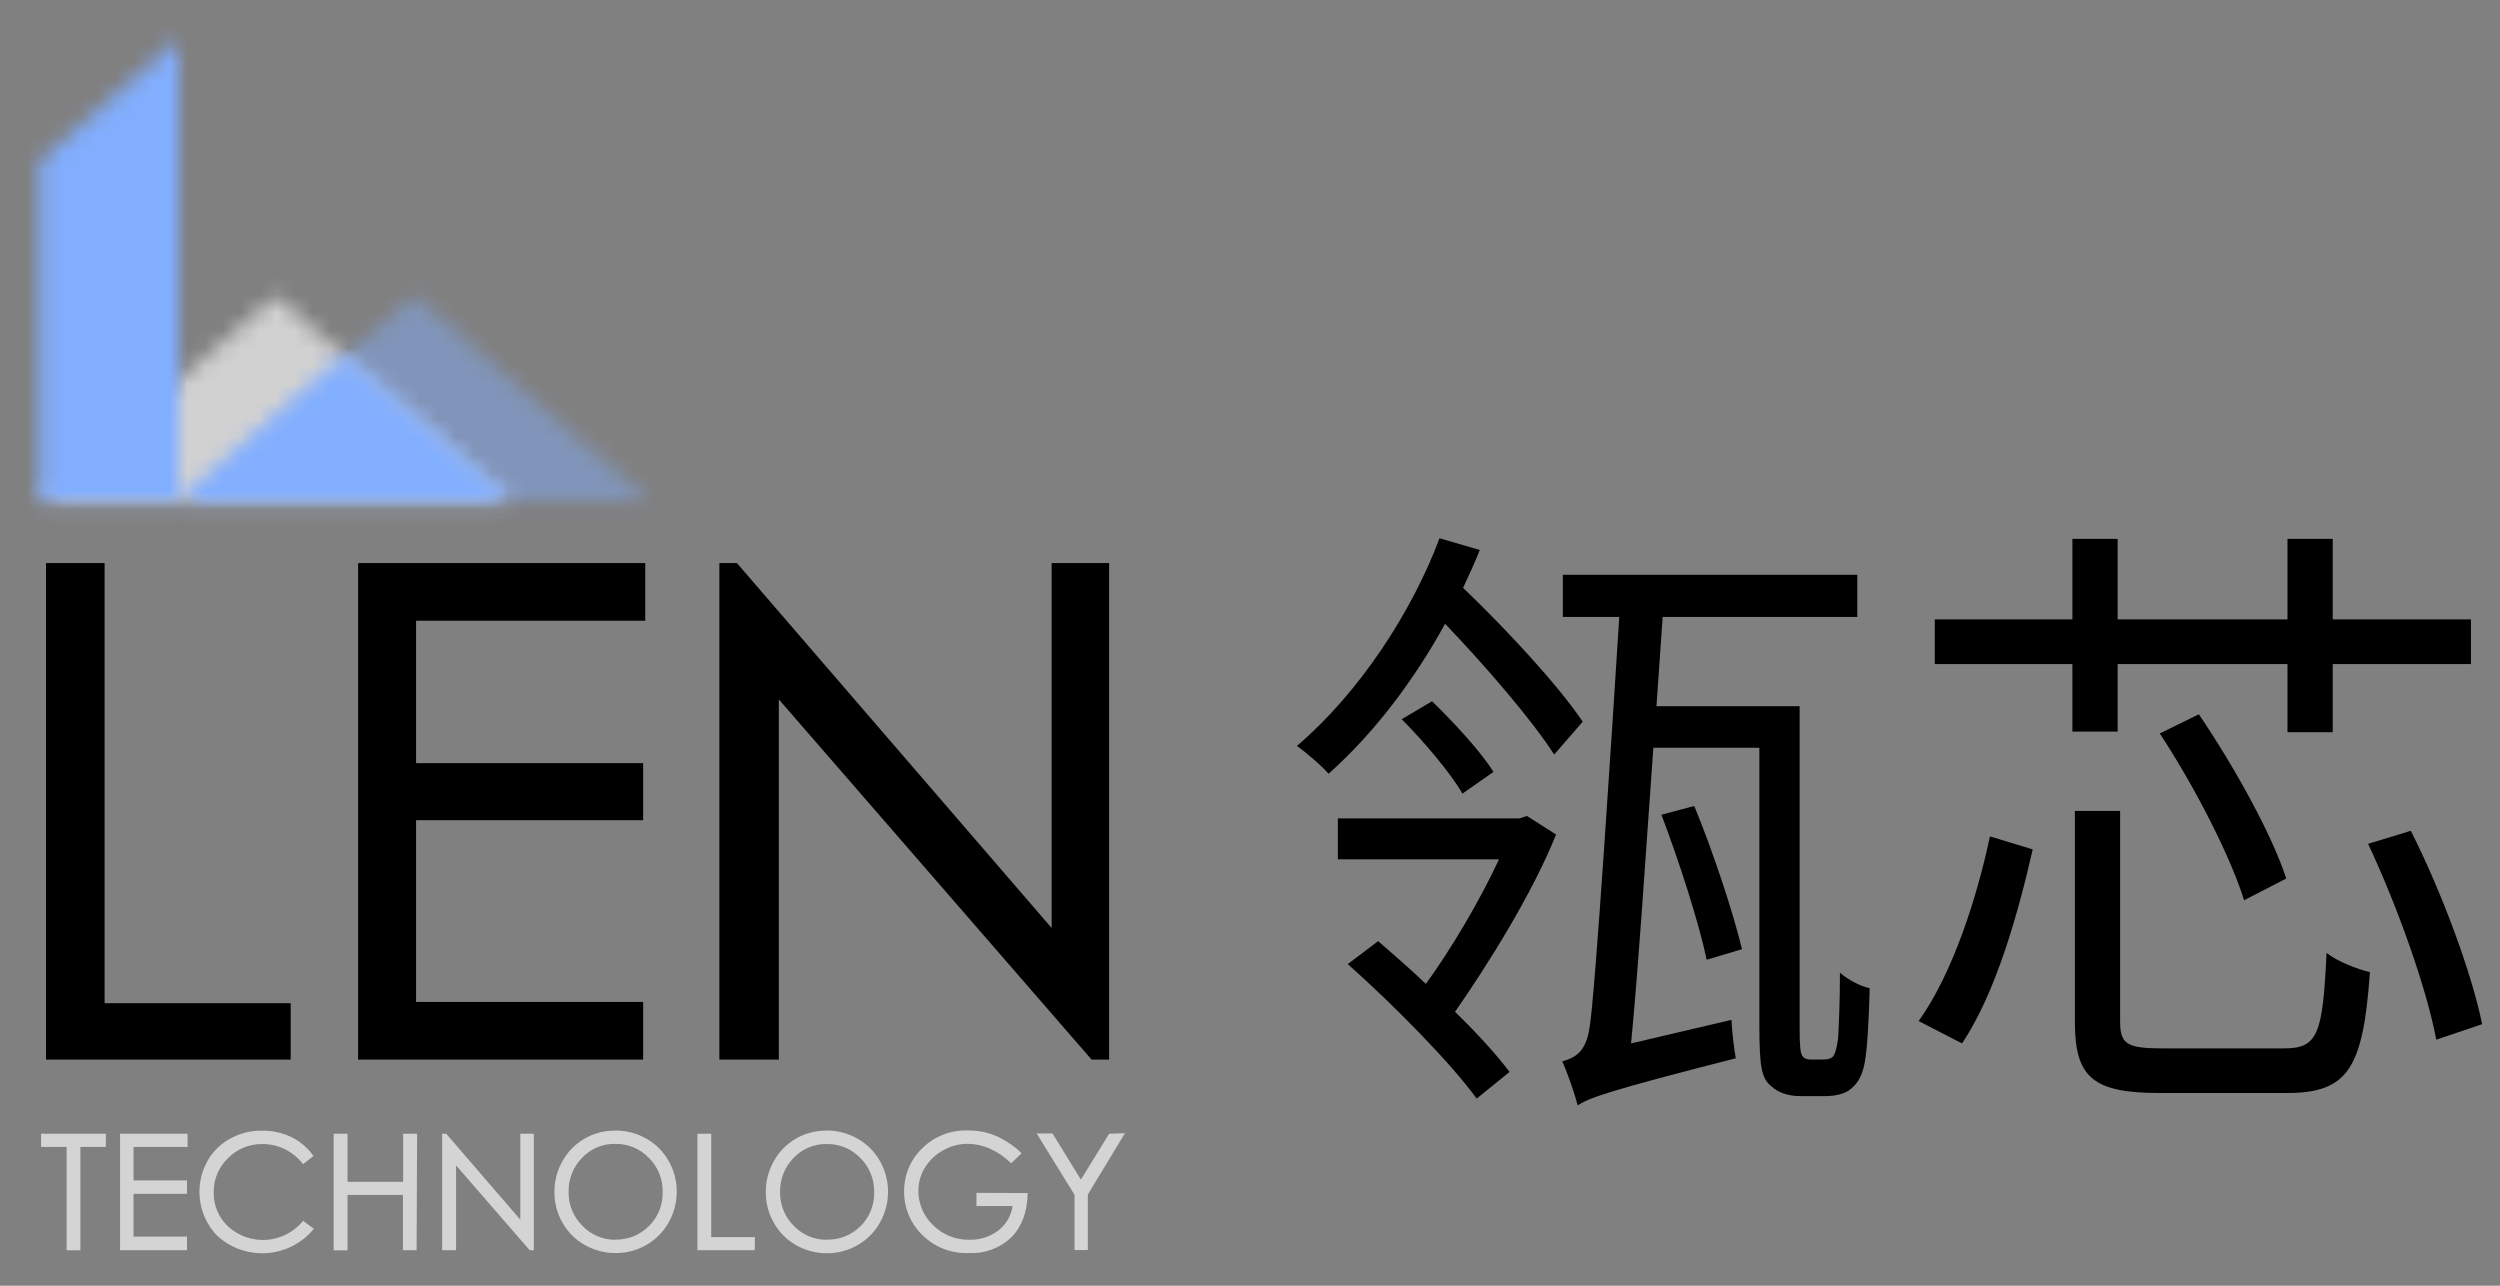
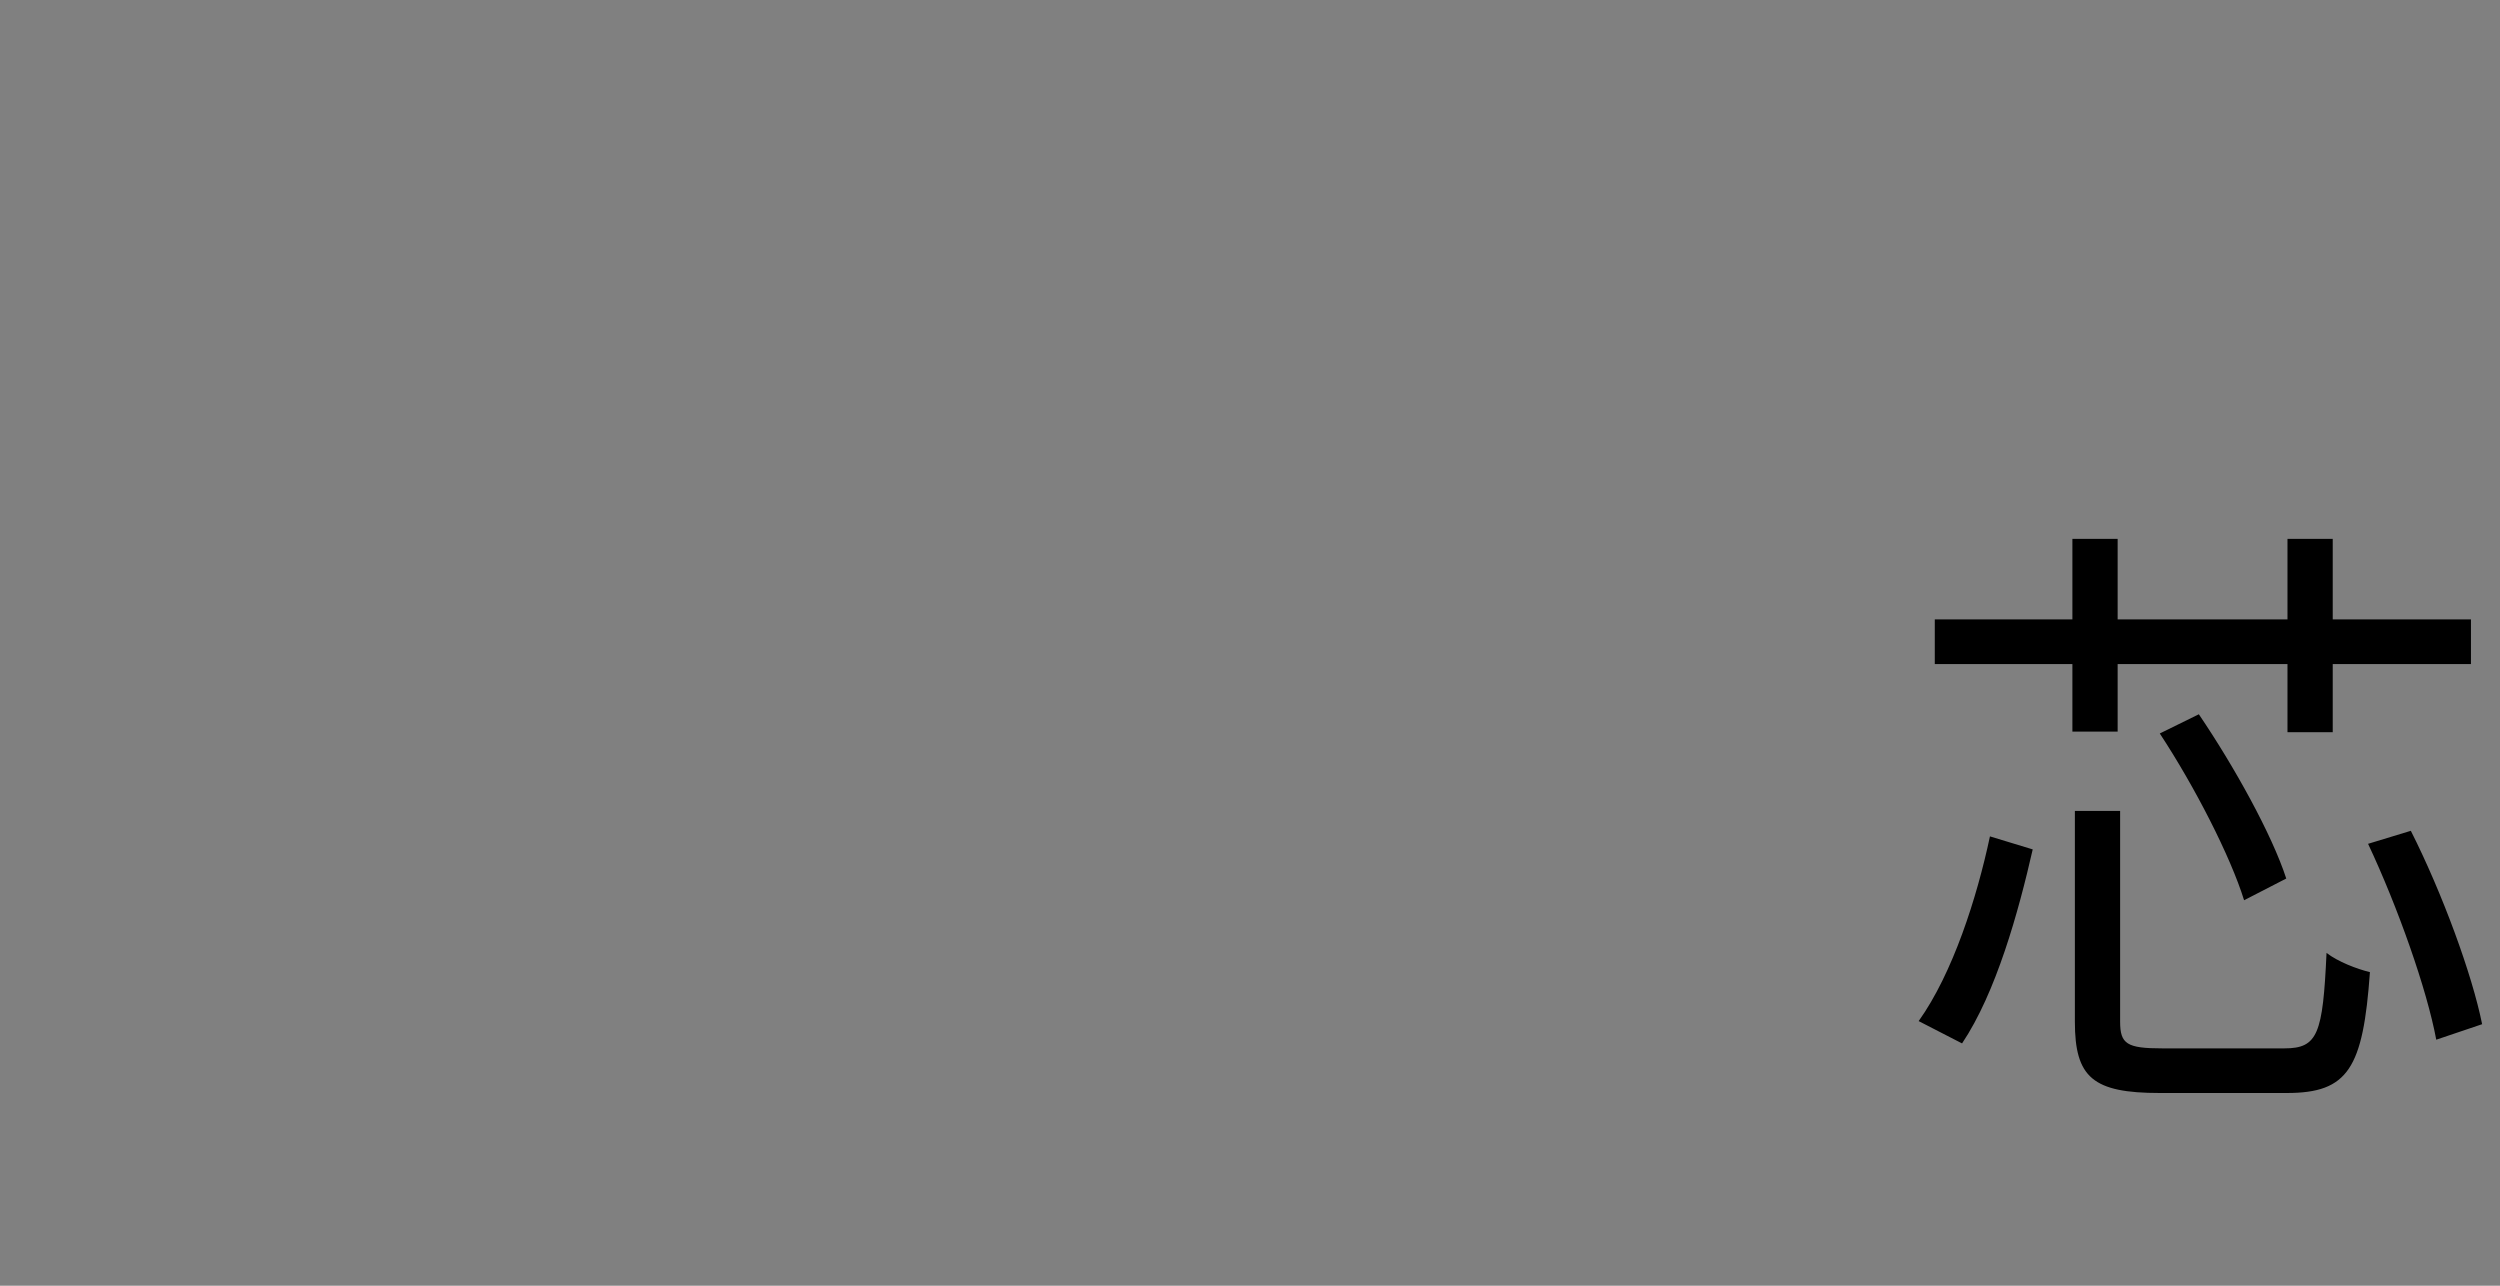
<svg xmlns="http://www.w3.org/2000/svg" width="140" height="72" viewBox="0 0 140 72" fill="none">
  <rect x="0" y="0" width="140" height="72" fill="#808080" stroke="none" />
  <g clip-path="url(#clip0_814_4324)">
    <mask id="mask0_814_4324" style="mask-type:luminance" maskUnits="userSpaceOnUse" x="2" y="16" width="27" height="13">
-       <path d="M15.425 16.562L28.628 28.098H2.219L15.425 16.562Z" fill="white" />
-     </mask>
+       </mask>
    <g mask="url(#mask0_814_4324)">
-       <path opacity="0.64" d="M30.851 14.328H0V30.33H30.851V14.328Z" fill="white" />
-     </g>
+       </g>
    <mask id="mask1_814_4324" style="mask-type:luminance" maskUnits="userSpaceOnUse" x="10" y="19" width="19" height="10">
      <path d="M19.319 19.953L28.629 28.085H19.319H10.006L19.319 19.953Z" fill="white" />
    </mask>
    <g mask="url(#mask1_814_4324)">
      <path d="M30.851 17.719H7.787V30.32H30.851V17.719Z" fill="#82AEFF" />
    </g>
    <mask id="mask2_814_4324" style="mask-type:luminance" maskUnits="userSpaceOnUse" x="10" y="16" width="27" height="13">
      <path d="M23.212 16.562L36.416 28.098H10.006L23.212 16.562Z" fill="white" />
    </mask>
    <g mask="url(#mask2_814_4324)">
      <path opacity="0.46" d="M38.638 14.328H7.787V30.33H38.638V14.328Z" fill="#82AEFF" />
    </g>
    <mask id="mask3_814_4324" style="mask-type:luminance" maskUnits="userSpaceOnUse" x="2" y="2" width="9" height="27">
      <path d="M2.219 9.029L10.006 2.234V28.098H2.219V9.029Z" fill="white" />
    </mask>
    <g mask="url(#mask3_814_4324)">
      <path d="M12.228 0H0V30.331H12.228V0Z" fill="#82AEFF" />
    </g>
    <path d="M5.925 64.227H4.502V70.016H3.73V64.227H2.301V63.49H5.934L5.925 64.227ZM10.505 64.227H7.478V66.104H10.472V66.854H7.478V69.251H10.472V70.01H6.724V63.49H10.505V64.227ZM17.578 68.813C17.254 69.207 16.854 69.531 16.402 69.764C15.95 69.998 15.456 70.138 14.948 70.174C14.441 70.209 13.932 70.141 13.452 69.973C12.972 69.805 12.531 69.541 12.156 69.197C11.628 68.648 11.291 67.942 11.196 67.184C11.101 66.427 11.253 65.658 11.629 64.995C11.929 64.474 12.367 64.047 12.894 63.761C13.429 63.466 14.029 63.313 14.638 63.316C15.218 63.306 15.793 63.429 16.319 63.676C16.812 63.921 17.237 64.285 17.557 64.736L16.969 65.193C16.702 64.84 16.356 64.554 15.96 64.359C15.564 64.163 15.128 64.063 14.687 64.066C14.332 64.061 13.979 64.129 13.651 64.263C13.322 64.399 13.024 64.599 12.773 64.852C12.513 65.099 12.307 65.397 12.168 65.729C12.03 66.061 11.961 66.418 11.968 66.777C11.962 67.131 12.029 67.482 12.166 67.808C12.302 68.134 12.505 68.427 12.761 68.669C13.053 68.939 13.396 69.145 13.769 69.277C14.143 69.408 14.539 69.461 14.934 69.432C15.328 69.404 15.713 69.294 16.064 69.111C16.415 68.927 16.725 68.673 16.976 68.365L17.578 68.813ZM23.33 70.01H22.564V66.918H19.461V70.019H18.686V63.49H19.461V66.18H22.576V63.49H23.358L23.33 70.01ZM29.894 70.01H29.661L25.541 65.263V70.01H24.759V63.49H24.989L29.137 68.301V63.49H29.894V70.01ZM34.436 63.307C35.048 63.301 35.651 63.457 36.185 63.758C36.709 64.051 37.144 64.481 37.442 65.004C37.741 65.531 37.898 66.127 37.898 66.733C37.898 67.34 37.741 67.936 37.442 68.462C37.149 68.985 36.72 69.418 36.201 69.715C35.678 70.018 35.084 70.175 34.481 70.171C33.876 70.174 33.28 70.019 32.752 69.721C32.23 69.429 31.798 68.999 31.502 68.478C31.2 67.954 31.043 67.358 31.048 66.753C31.044 66.144 31.201 65.545 31.502 65.016C31.795 64.493 32.222 64.06 32.74 63.761C33.259 63.462 33.847 63.309 34.445 63.316L34.436 63.307ZM34.463 69.419C34.81 69.426 35.156 69.363 35.478 69.233C35.801 69.102 36.094 68.907 36.34 68.66C36.592 68.413 36.79 68.117 36.922 67.789C37.055 67.462 37.118 67.11 37.109 66.756C37.117 66.399 37.052 66.044 36.918 65.714C36.784 65.383 36.584 65.083 36.331 64.834C36.088 64.583 35.798 64.385 35.476 64.251C35.155 64.118 34.81 64.052 34.463 64.057C34.114 64.048 33.767 64.114 33.445 64.248C33.123 64.383 32.832 64.585 32.592 64.84C32.347 65.091 32.154 65.388 32.025 65.715C31.896 66.043 31.834 66.392 31.841 66.744C31.834 67.097 31.899 67.447 32.032 67.773C32.165 68.1 32.362 68.395 32.613 68.642C32.853 68.894 33.142 69.094 33.461 69.229C33.781 69.365 34.125 69.432 34.472 69.428L34.463 69.419ZM42.268 70.01H39.056V63.49H39.828V69.279H42.277L42.268 70.01ZM46.258 63.307C46.871 63.301 47.474 63.457 48.008 63.758C48.536 64.052 48.974 64.486 49.274 65.013C49.572 65.54 49.73 66.136 49.73 66.742C49.73 67.349 49.572 67.945 49.274 68.471C48.981 68.994 48.551 69.427 48.032 69.724C47.51 70.026 46.916 70.184 46.313 70.181C45.708 70.183 45.112 70.028 44.584 69.73C44.064 69.438 43.633 69.008 43.34 68.487C43.038 67.963 42.881 67.368 42.886 66.762C42.88 66.149 43.036 65.545 43.34 65.013C43.632 64.49 44.06 64.056 44.578 63.758C45.092 63.463 45.675 63.311 46.267 63.316L46.258 63.307ZM46.286 69.419C46.636 69.43 46.985 69.37 47.311 69.241C47.638 69.112 47.935 68.918 48.184 68.669C48.436 68.423 48.634 68.126 48.766 67.798C48.899 67.471 48.962 67.119 48.953 66.765C48.961 66.408 48.896 66.053 48.762 65.723C48.628 65.392 48.428 65.093 48.175 64.843C47.932 64.592 47.642 64.394 47.32 64.26C46.999 64.127 46.654 64.061 46.307 64.066C45.958 64.057 45.611 64.123 45.289 64.257C44.966 64.392 44.676 64.594 44.436 64.849C44.191 65.1 43.998 65.398 43.869 65.725C43.74 66.052 43.678 66.401 43.685 66.753C43.678 67.106 43.743 67.456 43.876 67.782C44.008 68.109 44.206 68.405 44.457 68.651C44.695 68.899 44.98 69.096 45.296 69.23C45.612 69.363 45.952 69.431 46.295 69.428L46.286 69.419ZM57.548 66.811C57.53 67.871 57.221 68.697 56.64 69.285C56.328 69.584 55.959 69.817 55.555 69.97C55.151 70.122 54.721 70.191 54.291 70.171C53.8 70.195 53.309 70.115 52.85 69.938C52.392 69.76 51.975 69.488 51.626 69.139C51.307 68.823 51.055 68.447 50.884 68.031C50.713 67.615 50.626 67.169 50.63 66.719C50.626 66.273 50.712 65.83 50.884 65.418C51.055 65.006 51.308 64.633 51.626 64.322C51.962 63.984 52.363 63.719 52.805 63.545C53.246 63.37 53.719 63.289 54.194 63.307C54.737 63.298 55.276 63.401 55.777 63.612C56.307 63.849 56.793 64.177 57.212 64.581L56.625 65.144C56.284 64.807 55.888 64.533 55.453 64.334C55.045 64.15 54.604 64.055 54.157 64.054C53.694 64.058 53.238 64.181 52.834 64.41C52.412 64.635 52.056 64.968 51.802 65.376C51.557 65.769 51.428 66.225 51.429 66.689C51.428 67.049 51.501 67.405 51.642 67.735C51.784 68.066 51.992 68.363 52.253 68.609C52.523 68.878 52.844 69.089 53.197 69.23C53.551 69.37 53.929 69.437 54.309 69.425C54.877 69.439 55.433 69.261 55.889 68.919C56.109 68.754 56.294 68.548 56.434 68.311C56.575 68.074 56.667 67.812 56.706 67.539H54.681V66.799L57.548 66.811ZM62.998 63.459L60.918 66.893V70.004H60.173V66.908L58.054 63.475H58.941L60.53 66.058L62.111 63.49L62.998 63.459Z" fill="#d4d4d4" />
    <path d="M16.279 59.339H2.576V31.531H5.858V56.179H16.279V59.339ZM36.134 34.761H23.3V42.737H36.016V45.93H23.3V56.109H36.016V59.339H20.054V31.531H36.134V34.761ZM62.111 59.339H61.13L43.615 39.166V59.339H40.285V31.531H41.266L58.892 51.969V31.531H62.111V59.339Z" fill="#000000" />
  </g>
-   <path d="M88.631 40.415L87.034 42.255C85.785 40.311 83.216 37.326 80.925 34.931C79.189 38.09 76.968 41.04 74.399 43.331C74.017 42.88 73.15 42.151 72.629 41.769C76.135 38.784 79.085 34.237 80.613 30.141L82.869 30.8C82.591 31.494 82.279 32.189 81.932 32.918C84.431 35.313 87.312 38.437 88.631 40.415ZM78.495 40.277L80.196 39.27C81.481 40.52 82.973 42.151 83.633 43.227L81.897 44.442C81.237 43.297 79.745 41.526 78.495 40.277ZM85.507 45.692L87.139 46.733C85.82 50.031 83.32 54.023 81.481 56.661C82.73 57.876 83.806 59.056 84.535 60.028L82.695 61.52C81.203 59.472 78.044 56.279 75.475 53.988L77.176 52.703C78.009 53.432 78.947 54.231 79.849 55.099C81.237 53.19 82.869 50.447 83.945 48.121H74.92V45.831H85.091L85.507 45.692ZM101.371 59.334H102.065C102.308 59.334 102.516 59.299 102.655 59.16C102.759 59.021 102.863 58.709 102.933 58.153C102.967 57.563 103.037 56.209 103.037 54.474C103.488 54.856 104.113 55.203 104.703 55.342C104.668 56.904 104.564 58.813 104.425 59.507C104.286 60.236 104.043 60.653 103.662 60.965C103.314 61.278 102.724 61.382 102.204 61.382H100.815C100.19 61.382 99.566 61.208 99.149 60.791C98.663 60.375 98.524 59.785 98.524 57.39V41.873H92.588C92.172 47.705 91.721 54.578 91.339 58.431L96.962 57.112C96.997 57.772 97.101 58.743 97.205 59.264C89.985 61.104 88.978 61.486 88.353 61.902C88.18 61.243 87.763 60.028 87.486 59.438C88.215 59.229 88.805 58.917 89.013 57.563C89.326 55.793 90.297 40.589 90.679 34.549H87.52V32.189H104.009V34.549H93.109L92.762 39.548H100.78V57.633C100.78 58.535 100.815 59.021 100.954 59.16C101.023 59.264 101.197 59.334 101.371 59.334ZM97.552 53.155L95.574 53.745C95.122 51.593 94.012 48.191 93.04 45.622L94.879 45.136C95.921 47.67 97.032 51.003 97.552 53.155Z" fill="#000000" />
  <path d="M109.875 58.431L107.445 57.181C109.354 54.509 110.708 50.274 111.437 46.837L113.832 47.566C113.034 51.072 111.784 55.585 109.875 58.431ZM118.588 40.971H116.054V37.187H108.348V34.688H116.054V30.175H118.588V34.688H128.099V30.175H130.633V34.688H138.374V37.187H130.633V41.005H128.099V37.187H118.588V40.971ZM128.03 49.198L125.669 50.413C124.905 47.948 122.892 44.026 120.948 41.075L123.135 39.999C125.114 42.915 127.231 46.733 128.03 49.198ZM121.087 58.709H127.925C129.8 58.709 130.078 57.91 130.286 53.363C130.911 53.849 131.987 54.266 132.716 54.439C132.334 59.819 131.501 61.208 128.064 61.208H120.948C117.199 61.208 116.193 60.34 116.193 57.216V45.414H118.727V57.216C118.727 58.466 119.109 58.709 121.087 58.709ZM132.612 47.254L135.007 46.525C136.777 50.031 138.443 54.578 138.999 57.355L136.43 58.223C135.909 55.411 134.278 50.794 132.612 47.254Z" fill="#000000" />
  <defs>
    <clipPath id="clip0_814_4324">
-       <rect width="63.01" height="70.179" fill="white" />
-     </clipPath>
+       </clipPath>
  </defs>
</svg>